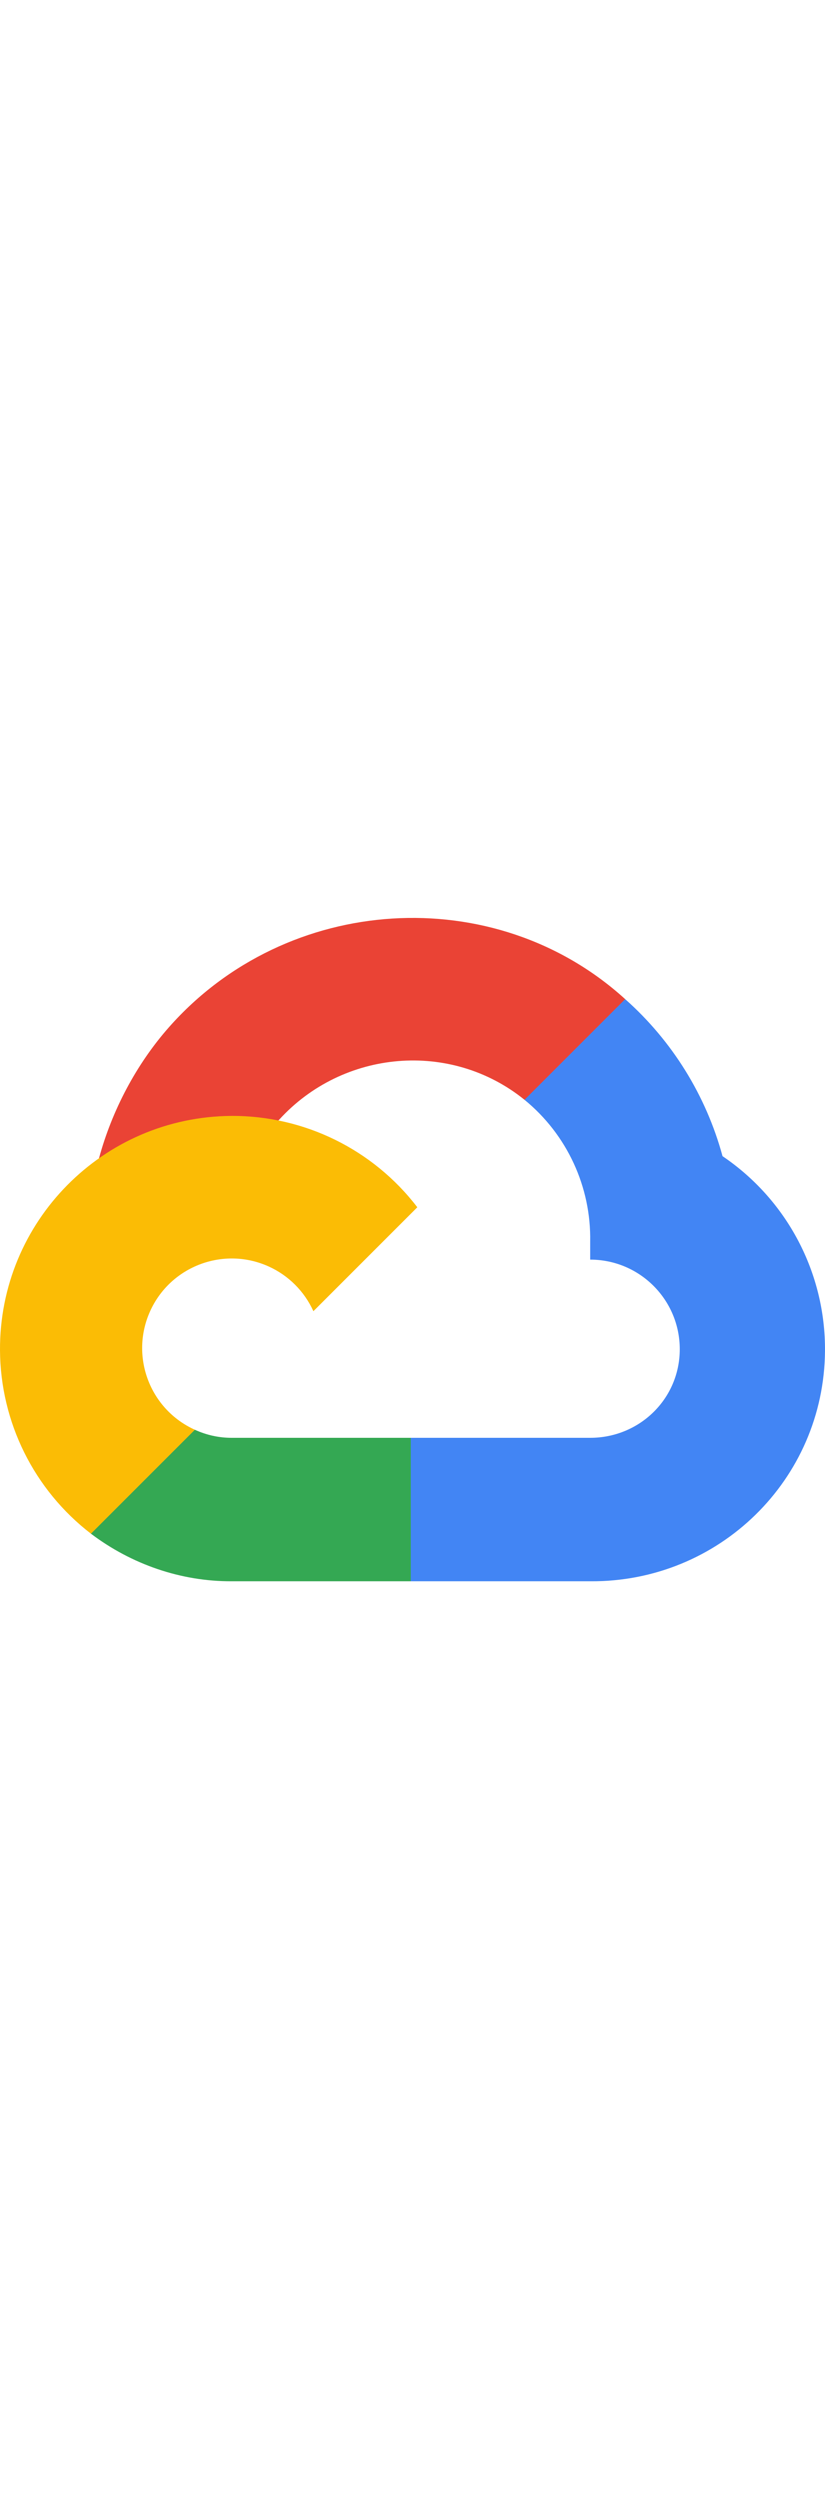
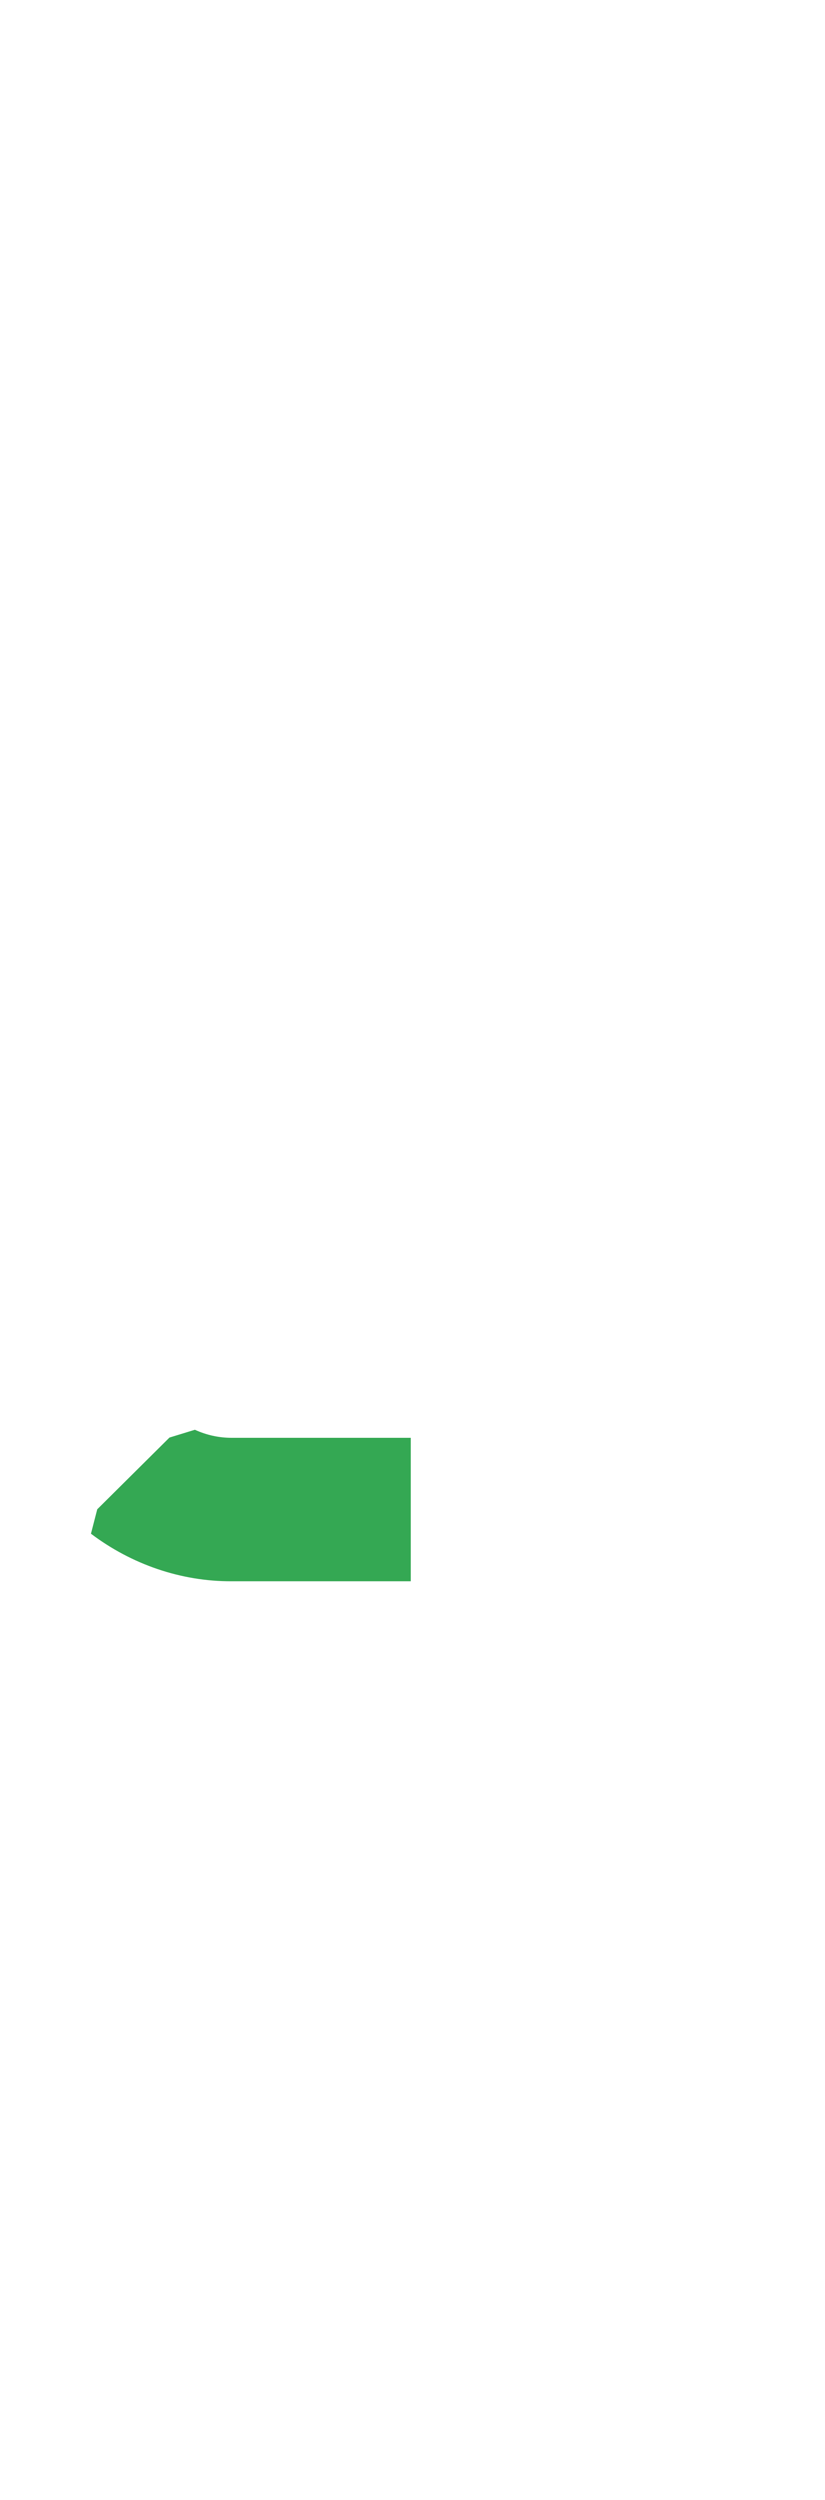
<svg xmlns="http://www.w3.org/2000/svg" width="68" preserveAspectRatio="xMidYMid" viewBox="0 0 256 206">
-   <path d="m170.252 56.819 22.253-22.253 1.483-9.37c-40.551-36.873-105.012-32.692-141.567 8.724-10.154 11.503-17.687 25.844-21.704 40.653l7.97-1.123 44.505-7.339 3.436-3.514c19.797-21.742 53.27-24.667 76.128-6.168z" fill="#ea4335" />
-   <path d="m224.205 73.918c-5.115-18.836-15.616-35.769-30.217-48.722l-31.232 31.232c13.188 10.776 20.701 27.01 20.379 44.037v5.544c15.351 0 27.797 12.445 27.797 27.796 0 15.352-12.446 27.485-27.797 27.485h-55.671l-5.466 5.934v33.34l5.466 5.231h55.671c39.93.311 72.552-31.494 72.863-71.424.188-24.203-11.745-46.893-31.793-60.453" fill="#4285f4" />
  <path d="m71.87 205.796h55.593v-44.506h-55.593c-3.961-.001-7.797-.852-11.399-2.498l-7.887 2.42-22.409 22.253-1.952 7.574c12.567 9.489 27.9 14.825 43.647 14.757" fill="#34a853" />
-   <path d="m71.87 61.425c-39.931.238-72.107 32.802-71.869 72.732.133 22.298 10.547 43.288 28.222 56.881l32.248-32.247c-13.991-6.321-20.208-22.786-13.887-36.776 6.32-13.99 22.786-20.207 36.775-13.887 6.165 2.785 11.102 7.723 13.887 13.887l32.248-32.247c-13.721-17.937-35.041-28.424-57.624-28.343" fill="#fbbc05" />
</svg>